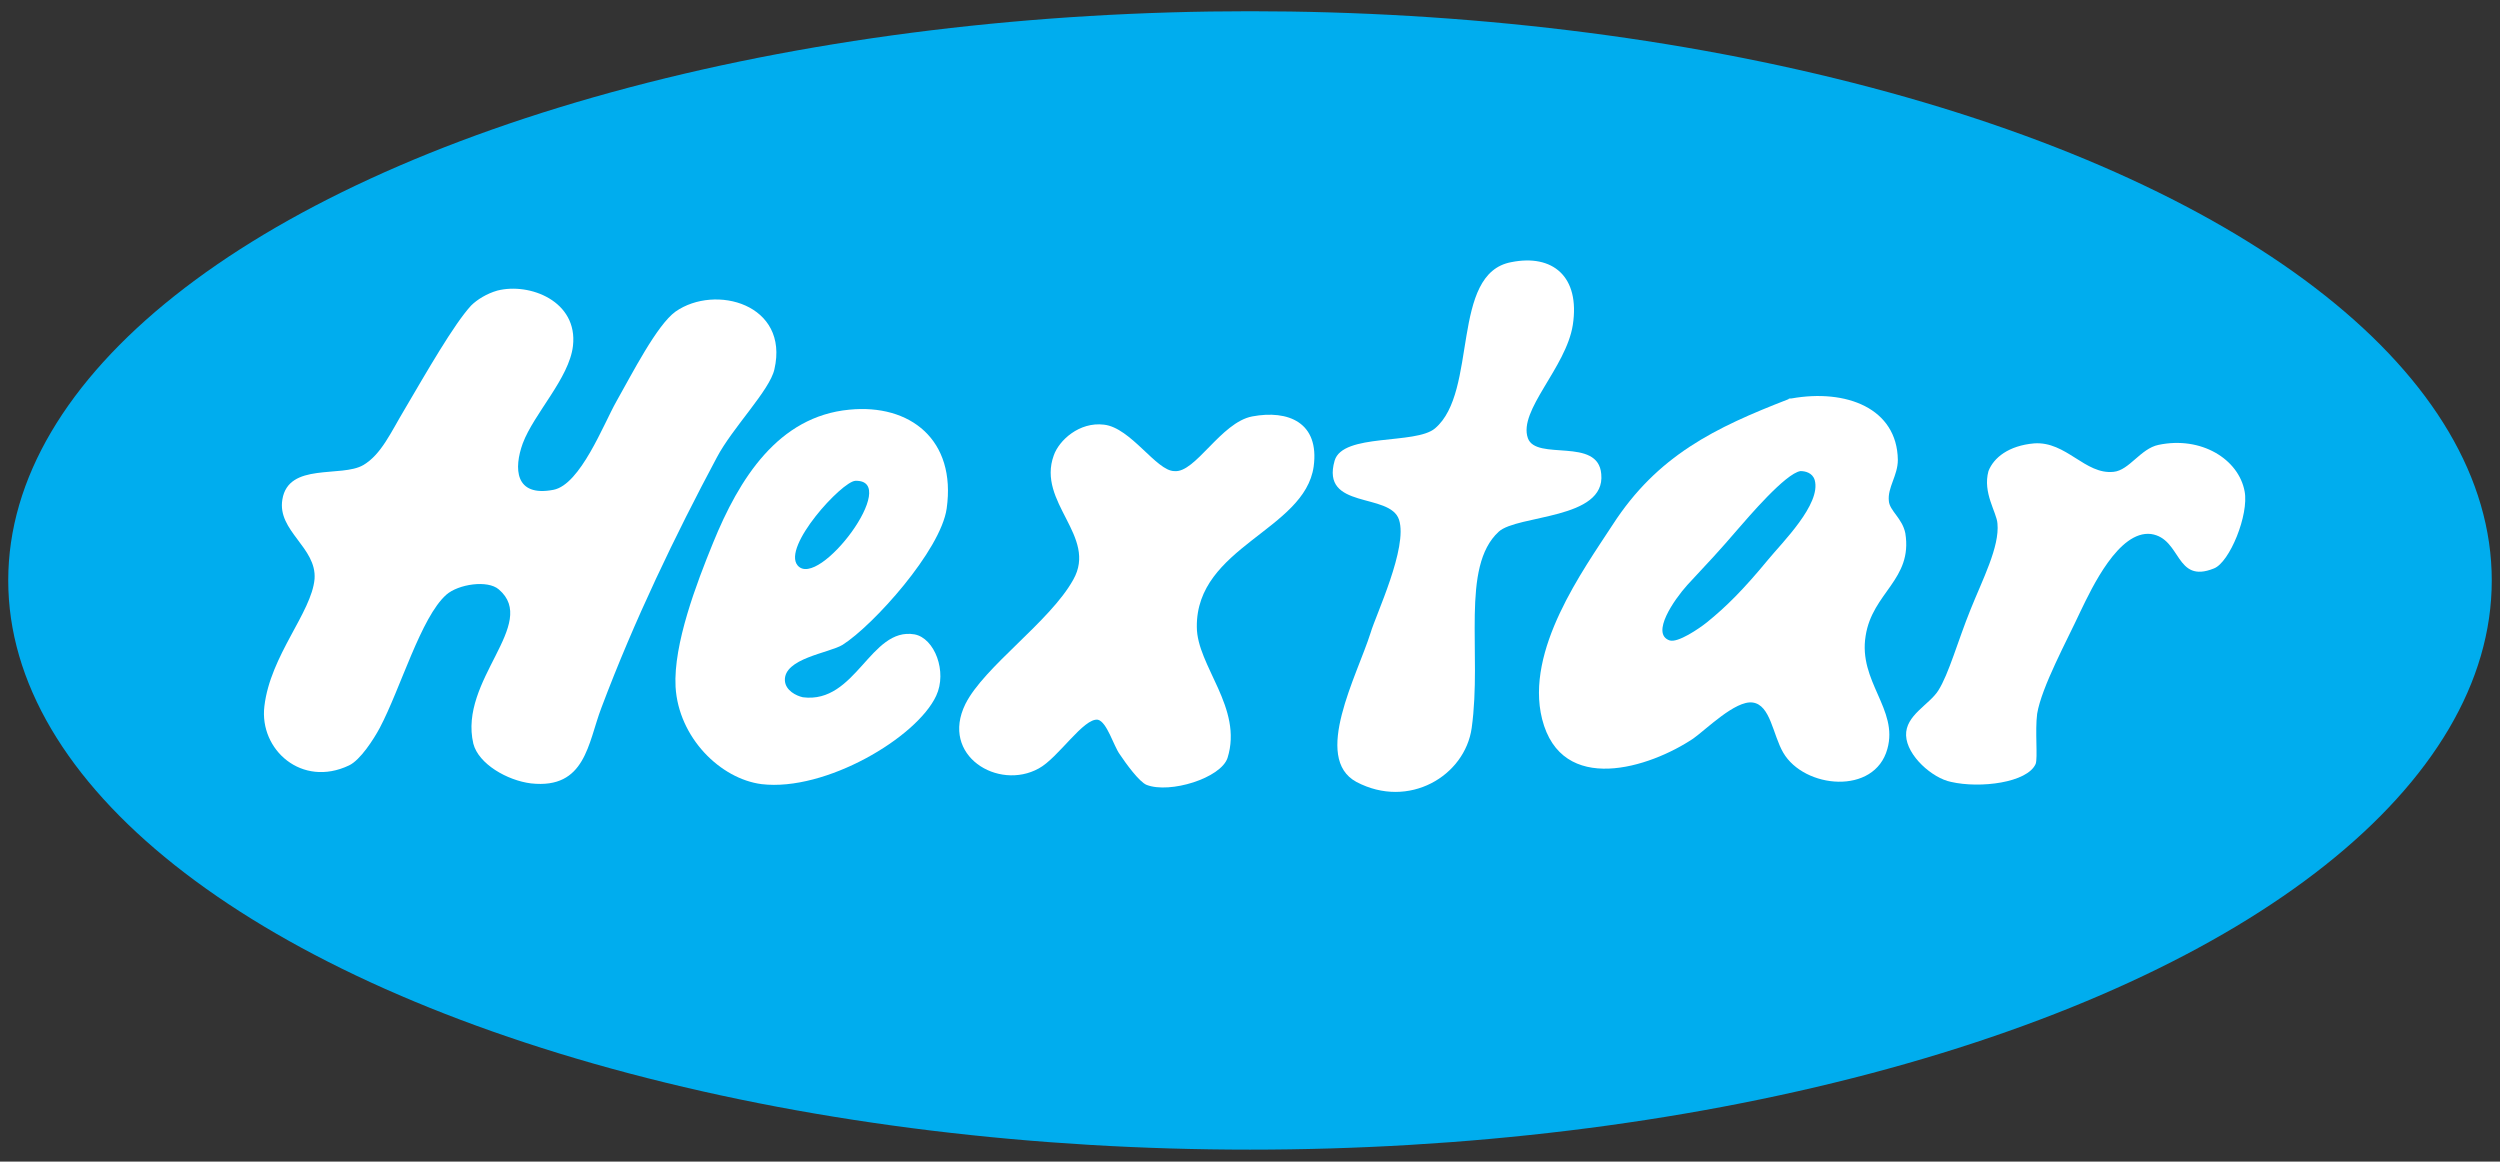
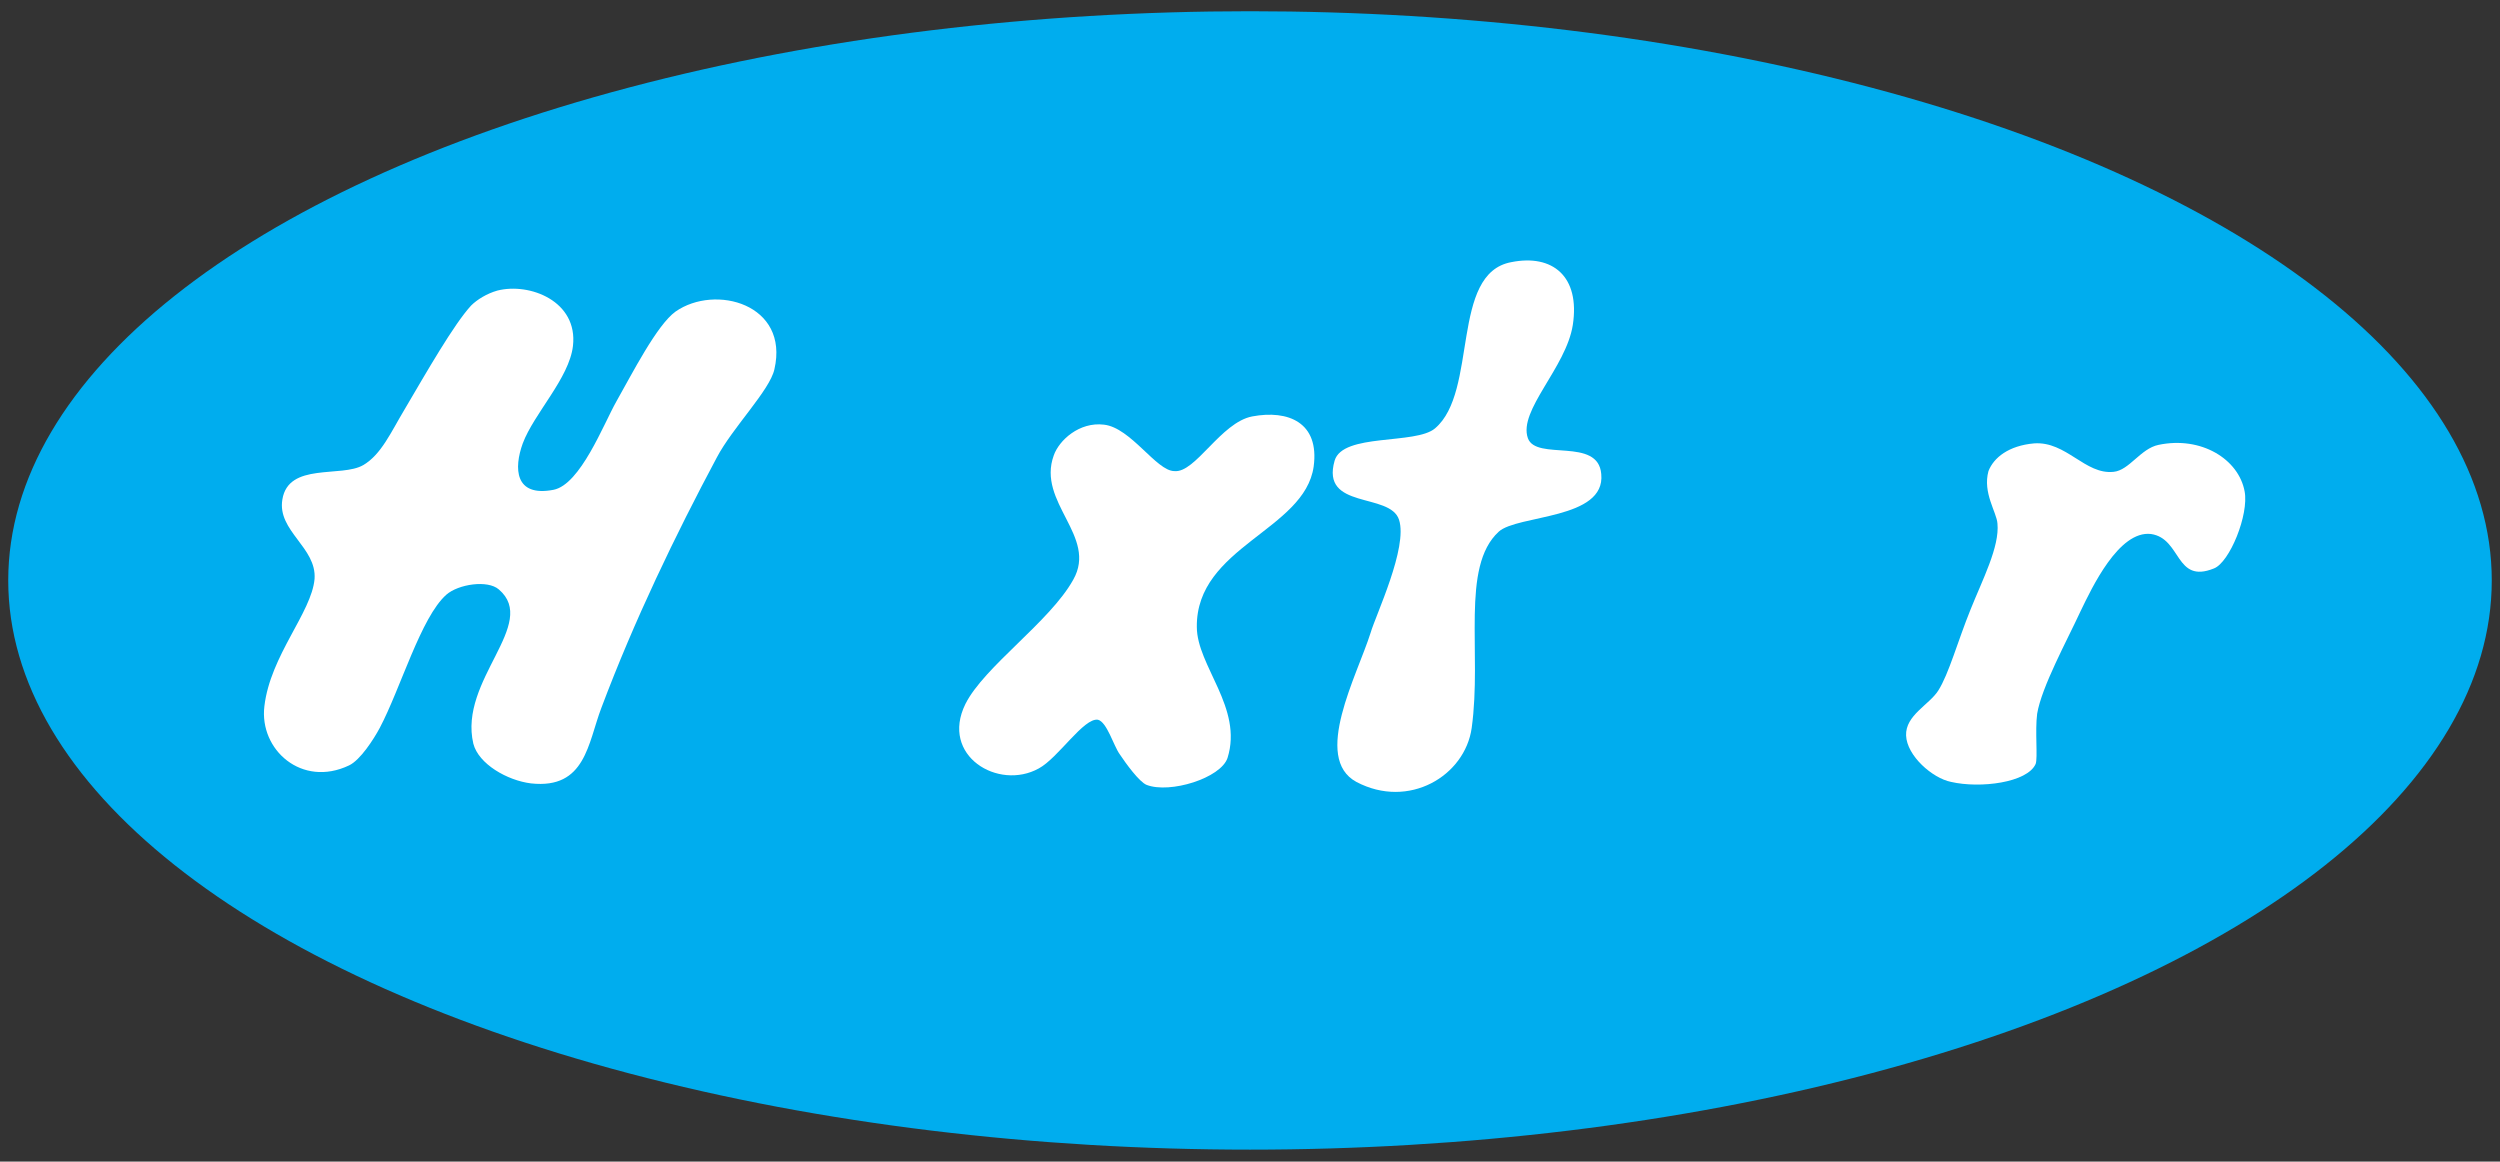
<svg xmlns="http://www.w3.org/2000/svg" version="1.1" id="Layer_1" x="0px" y="0px" viewBox="0 0 333.8 155.1" style="enable-background:new 0 0 333.8 155.1;" xml:space="preserve">
  <rect x="0" y="0" width="333.8" height="155.1" fill="#333333" stroke="none" />
  <style type="text/css"> .st0{fill:#00ADEE;} .st1{fill-rule:evenodd;clip-rule:evenodd;fill:#FFFFFF;} </style>
  <g>
    <ellipse class="st0" cx="166.9" cy="77.5" rx="165.8" ry="76" />
    <g>
      <path class="st1" d="M201.8,35c5.5-1.1,9.2,1.9,8.2,8.4c-0.9,5.7-7.3,11.4-6,15.1c1.1,3.1,9.4-0.2,9.8,4.8 c0.6,6.1-11.2,5.4-13.7,7.7c-5.1,4.7-2.2,16.1-3.6,26.2c-0.9,6.4-8.4,10.9-15.4,7.2c-5.9-3.2,0.1-14.2,1.9-19.9 c0.7-2.4,5-11.4,3.8-15.1c-1.2-3.7-10.5-1.3-8.6-7.9c1.1-3.7,10.8-2.1,13.4-4.3C197.4,52.3,193.6,36.5,201.8,35z" />
      <path class="st1" d="M66.4,38.8c4.3-1.1,10.8,1.4,10.1,7.4c-0.5,4.3-5.2,9-6.7,13c-1.2,3.3-1.1,7.2,4.1,6.2 c3.6-0.7,6.7-8.8,8.4-11.8c2.1-3.7,5.4-10.2,7.9-12c5.3-3.7,15.2-1,13.2,7.7c-0.6,2.8-5.6,7.8-7.7,11.8 c-5.5,10.3-11,21.7-15.4,33.4c-1.8,4.7-2.1,10.9-9.4,10.1c-3.2-0.4-7-2.6-7.7-5.3c-2-8.5,8.8-16,3.4-20.6c-1.5-1.3-5.4-0.7-7,0.7 c-3.4,3-6.1,12.5-8.9,17.8c-0.8,1.5-2.6,4.3-4.1,5c-6.3,3-12-2.1-11.3-7.9c0.8-6.8,6.3-12.5,6.7-17c0.3-4.2-5-6.4-4.3-10.6 c0.8-5,7.9-2.9,10.8-4.6c2.4-1.4,3.7-4.4,5.5-7.4c3-5.1,6.6-11.4,8.9-13.9C63.7,40,65,39.2,66.4,38.8z" />
-       <path class="st1" d="M239.2,53.2c7.3-1.3,14.1,1.3,14.2,8.2c0,2.1-1.4,3.7-1.2,5.5c0.1,1.3,1.8,2.3,2.2,4.3 c1,6.2-4.4,7.9-5.3,13.7c-1,6.1,4.4,9.8,2.9,15.1c-1.7,6.2-11.1,5.3-13.9,0.5c-1.4-2.4-1.7-6.4-4.1-6.7c-2.3-0.3-6.2,3.6-7.9,4.8 c-5.8,3.9-17.6,7.7-20.2-2.6c-2.3-9.2,5.5-19.9,9.4-25.9c6-9.3,13.7-13,23.5-16.8C238.8,53.2,239,53.2,239.2,53.2z M232,70.7 c-2.4,2.8-3.9,4.4-6.7,7.4c-1.8,2-4.9,6.5-2.4,7.4c1.1,0.4,4-1.6,5-2.4c2.6-2.1,4.9-4.4,8.2-8.4c1.8-2.2,7.1-7.4,6.2-10.6 c-0.3-1-1.3-1.2-1.9-1.2C238.4,63.2,233.4,69.1,232,70.7z" />
-       <path class="st1" d="M113.4,54.7c8.1-0.8,14.3,4,13,13.2c-0.8,5.6-9.8,15.6-13.9,18.2c-1.8,1.1-7.9,1.8-7.7,4.8 c0.1,1.3,1.5,2,2.4,2.2c7.1,0.9,9-9.4,14.9-8.4c2.7,0.5,4.4,5,2.9,8.2c-2.6,5.6-14.8,12.8-23.3,11.8c-5.5-0.7-11.1-6.2-11.5-13 c-0.3-5.7,2.8-13.8,5-19.2C98.7,63.9,103.9,55.6,113.4,54.7z M106.5,75.5c2.8,3.3,13.9-11.5,7.7-11.3 C112.4,64.3,104.4,73,106.5,75.5z" />
      <path class="st1" d="M167.2,55.6c4.8-0.9,9,0.8,8.2,6.7c-1.2,8.5-15.7,10.7-15.6,21.4c0,5.2,6.2,10.8,4.1,17.5 c-0.9,2.7-7.7,4.8-10.8,3.6c-1-0.4-2.8-2.9-3.6-4.1c-0.8-1.1-1.7-4.3-2.9-4.6c-1.9-0.3-5.3,5.1-7.9,6.5c-5.4,3-13.2-1.7-9.8-8.6 c2.5-5,11.3-11,14.4-16.6c3.3-5.8-4.9-10.3-2.6-16.6c0.7-2,3.4-4.5,6.7-4.1c3.6,0.4,7,6.2,9.4,6.2C159.6,63.2,163,56.4,167.2,55.6 z" />
      <path class="st1" d="M271.6,59.2c4.3-0.3,6.8,4.2,10.6,3.8c2.1-0.2,3.6-3.1,6-3.6c5.7-1.2,10.7,1.9,11.5,6.2 c0.6,3.1-2,9.5-4.1,10.3c-5.2,2.1-4.3-4-8.4-4.6c-4.3-0.5-7.9,7.2-9.4,10.3c-1.8,3.9-5.2,10.1-5.8,13.7c-0.3,2.3,0.1,5.9-0.2,6.7 c-1.1,2.5-7.4,3.3-11.3,2.4c-2.5-0.5-5.9-3.5-6-6.2c-0.1-2.7,3.1-4.1,4.3-6c1.4-2.2,2.6-6.6,4.3-10.8c1.6-4,3.9-8.4,3.6-11.5 c-0.1-1.5-2-4.1-1.2-7C266.2,61.1,268.2,59.5,271.6,59.2z" />
    </g>
  </g>
</svg>